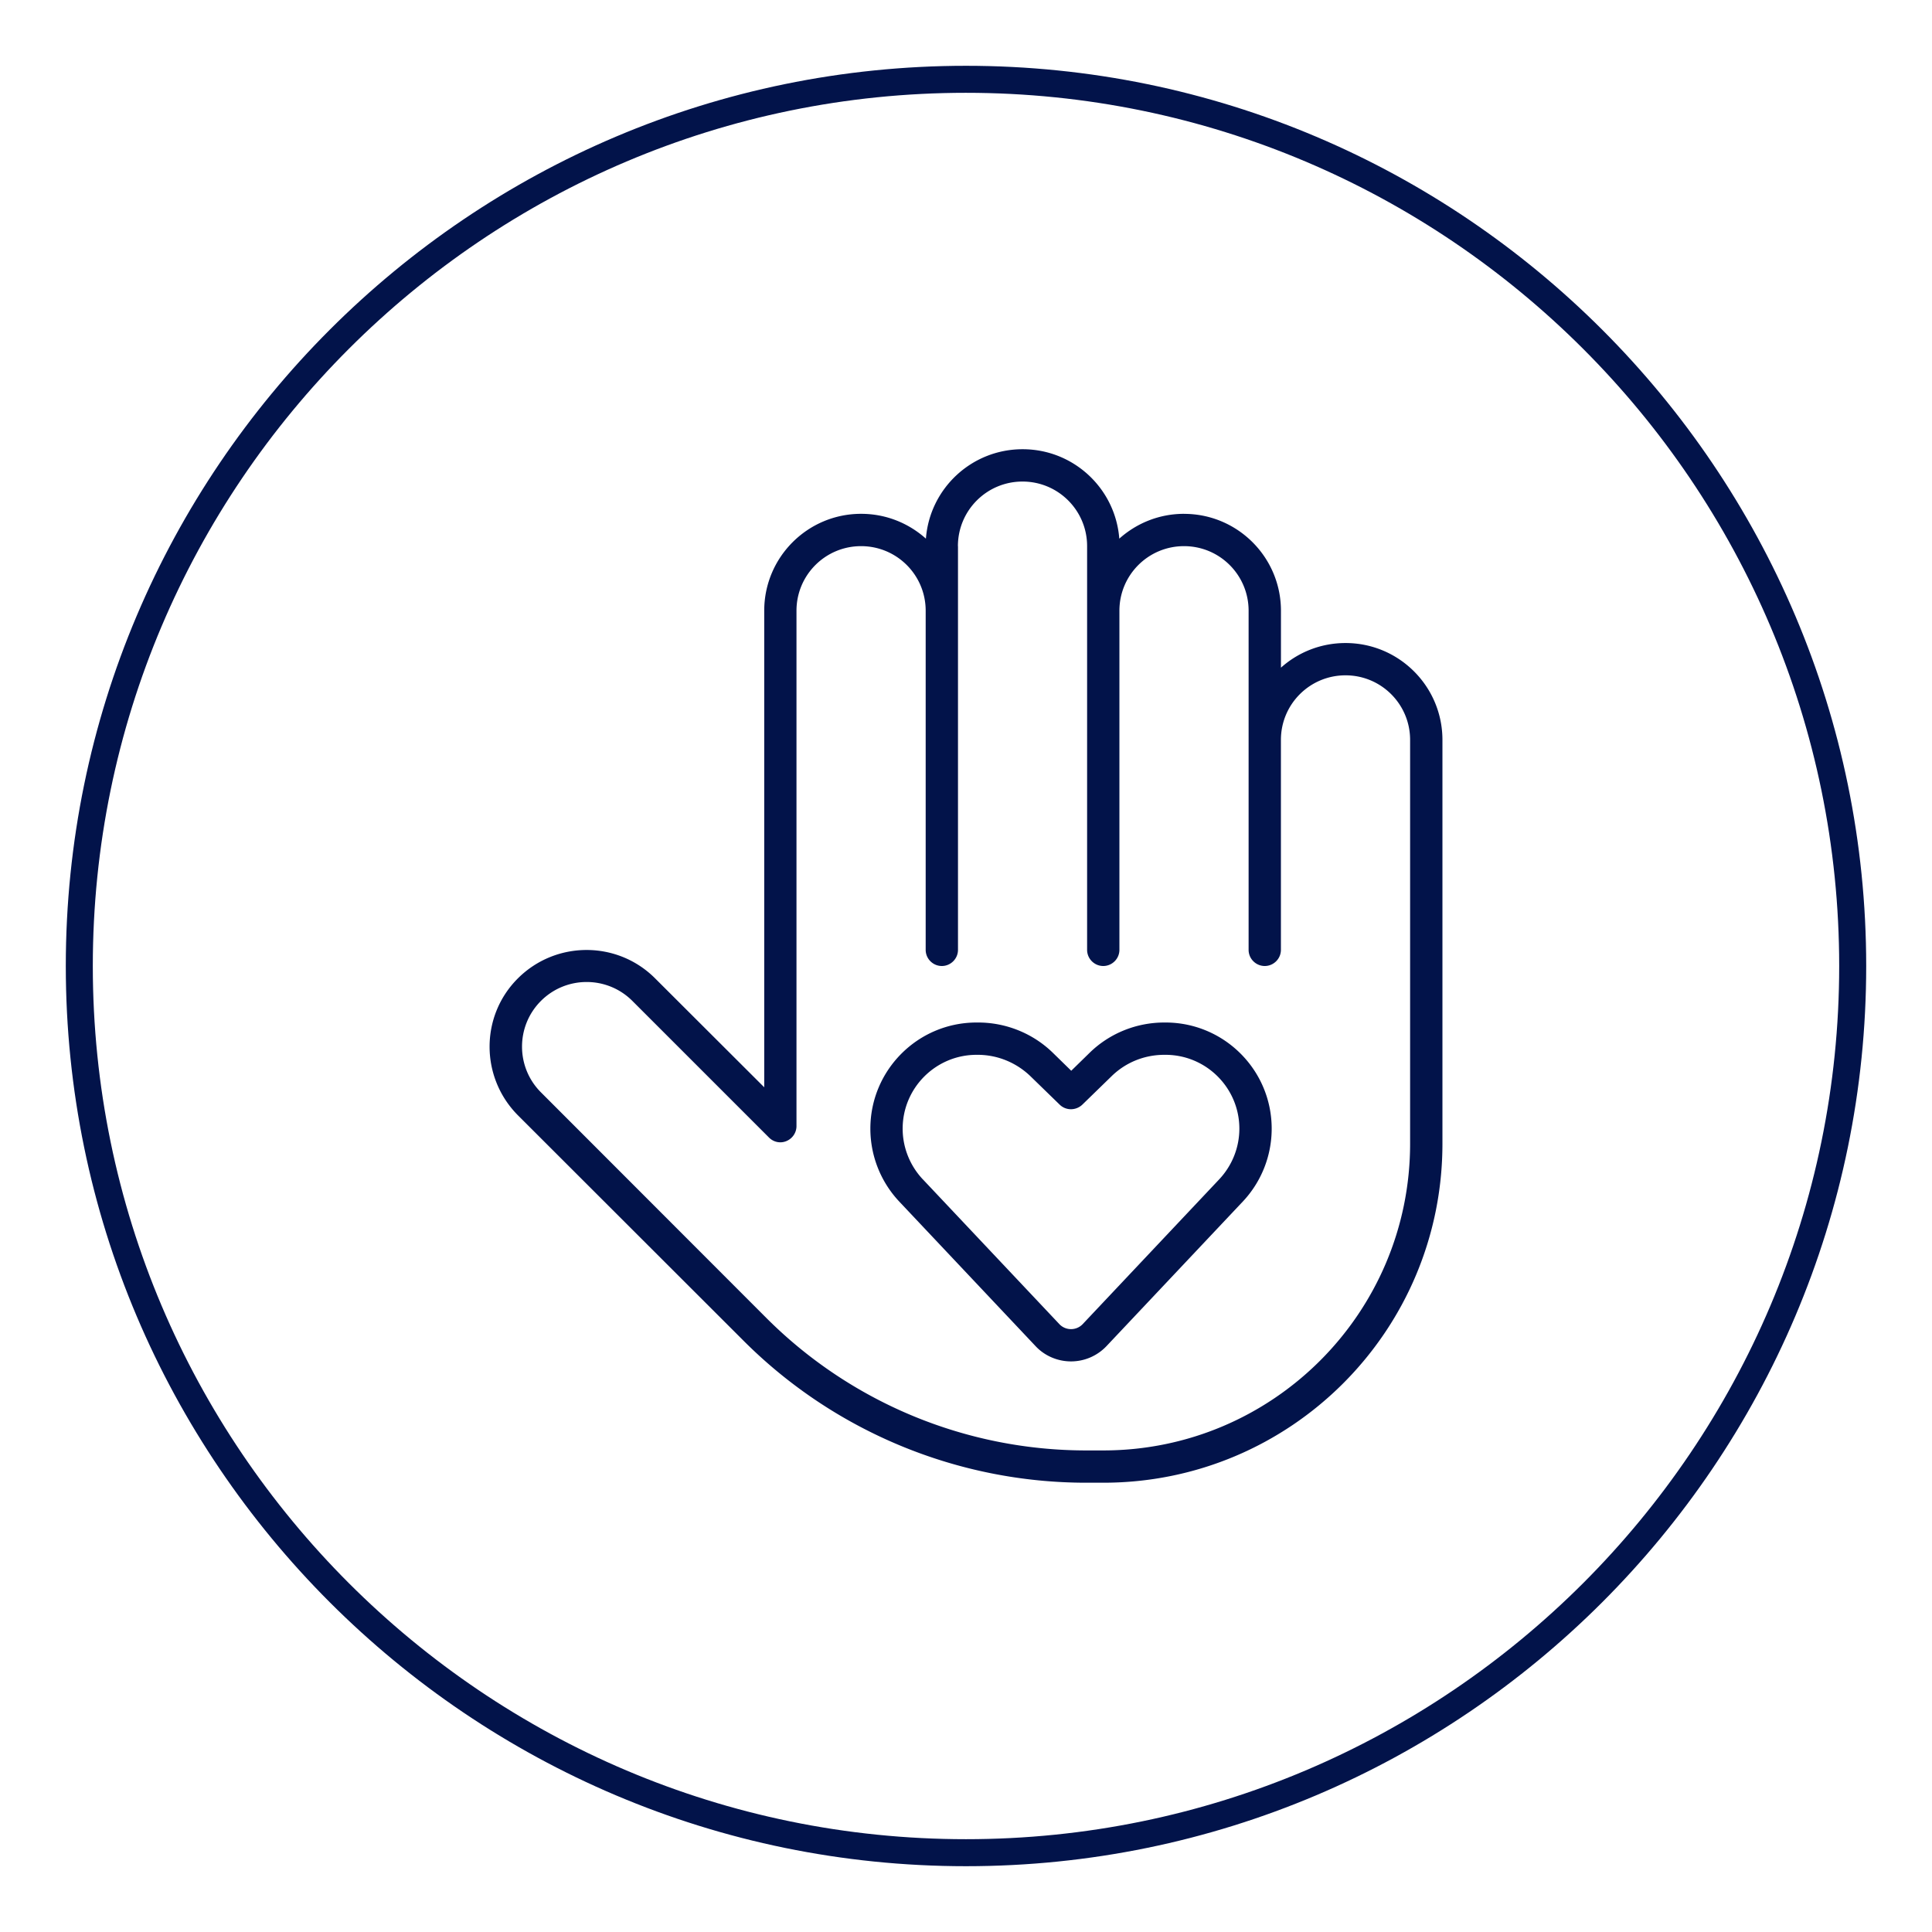
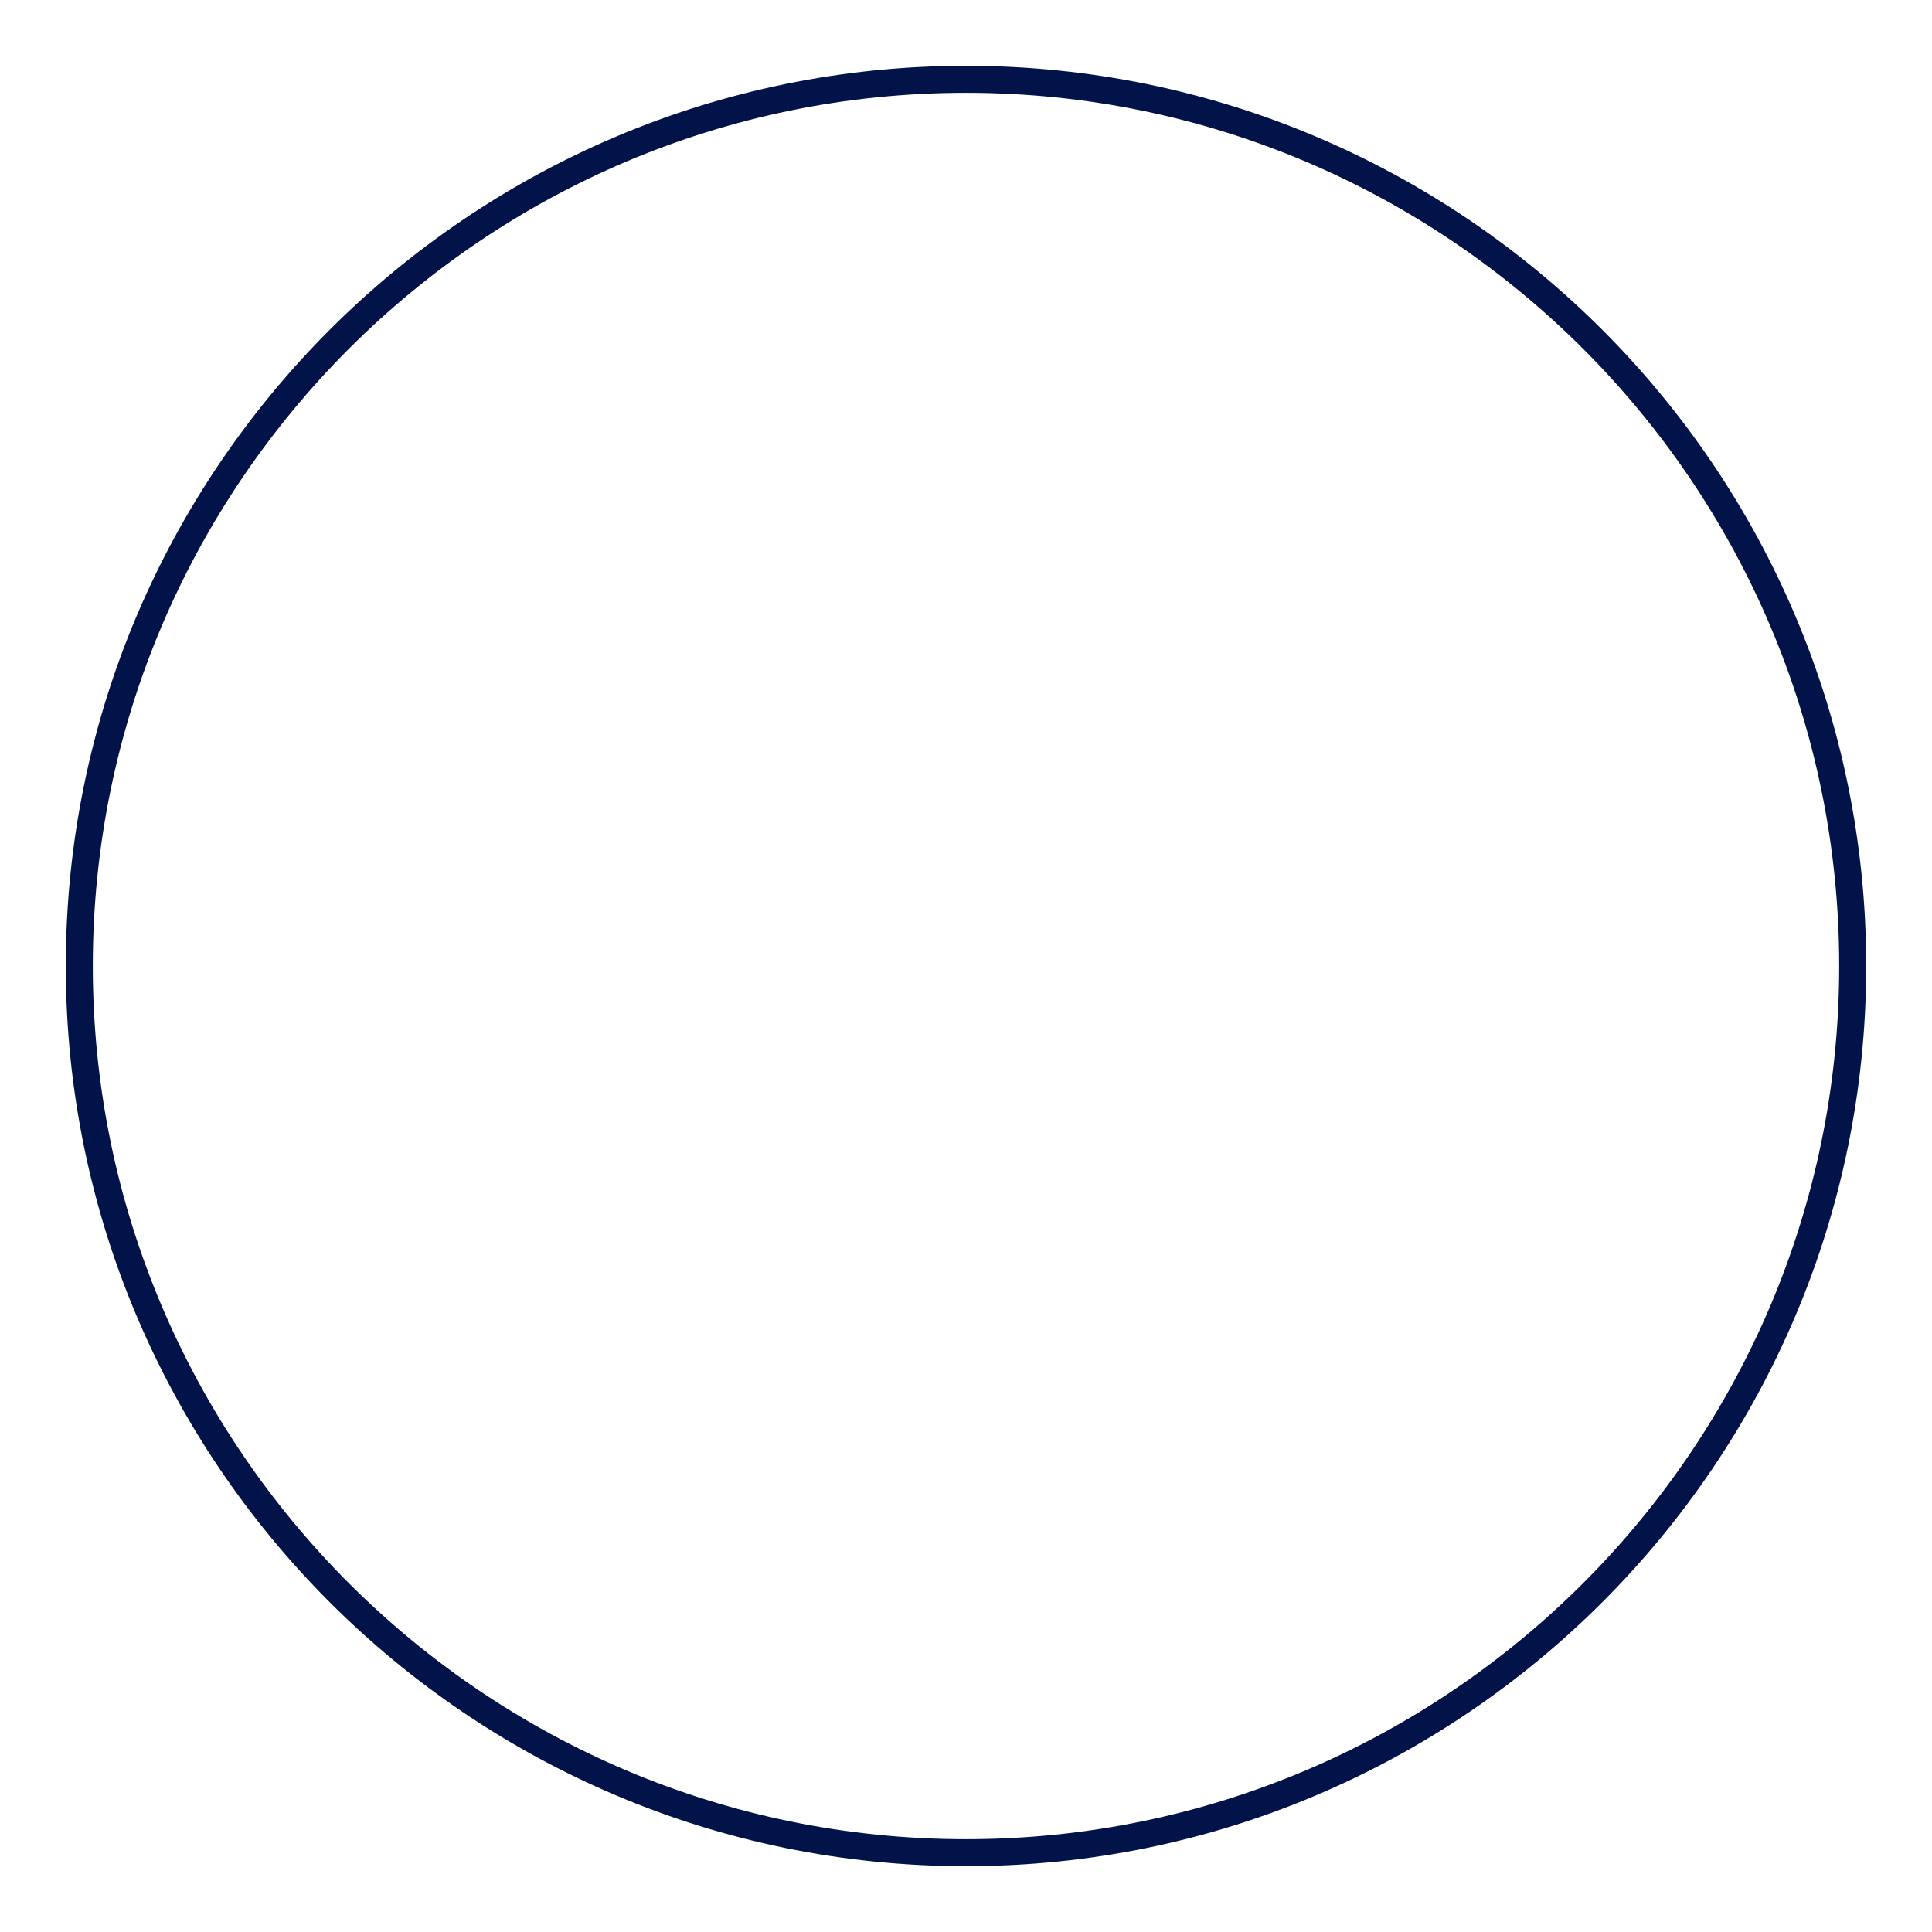
<svg xmlns="http://www.w3.org/2000/svg" id="volunteering" viewBox="0 0 1080 1080">
  <defs>
    <style>.cls-1{fill:#02134a}</style>
  </defs>
-   <path d="M661.9 287.25c29.9 0 54.16 24.26 54.16 54.16v31.82c9.59-8.58 22.23-13.77 36.11-13.77 29.9 0 54.16 24.26 54.16 54.16v225.67c0 104.71-84.85 189.56-189.56 189.56h-9.59c-71.76 0-140.71-28.55-191.48-79.32L289.55 623.49c-21.1-21.21-21.21-55.52 0-76.62s55.52-21.1 76.62 0l61.04 60.93V341.39c0-29.9 24.26-54.16 54.16-54.16 13.99 0 26.63 5.3 36.22 13.88 2.14-27.98 25.5-49.99 54.05-49.99s51.9 22 54.05 49.99c9.59-8.58 22.23-13.88 36.22-13.88ZM535.52 305.3v225.67c0 4.96-4.06 9.03-9.03 9.03s-9.03-4.06-9.03-9.03V341.41c0-19.97-16.14-36.11-36.11-36.11s-36.11 16.14-36.11 36.11v288.07c0 3.61-2.14 6.88-5.53 8.35s-7.22.68-9.82-1.92l-76.39-76.39c-14.1-14.1-37.01-14.1-51.11 0s-14.1 37.01 0 51.11l126.04 126.15c47.39 47.39 111.71 74.02 178.73 74.02h9.59c94.67 0 171.51-76.84 171.51-171.51V413.62c0-19.97-16.14-36.11-36.11-36.11s-36.11 16.14-36.11 36.11v117.35c0 4.96-4.06 9.03-9.03 9.03s-9.03-4.06-9.03-9.03V341.41c0-19.97-16.14-36.11-36.11-36.11s-36.11 16.14-36.11 36.11v189.56c0 4.96-4.06 9.03-9.03 9.03s-9.03-4.06-9.03-9.03V305.3c0-19.97-16.14-36.11-36.11-36.11s-36.11 16.14-36.11 36.11Zm10.61 266.29h.68c15.57 0 30.69 6.09 41.86 17.04l10.16 9.93 10.16-9.93c11.17-10.95 26.18-17.04 41.86-17.04h.68c32.72 0 59.35 26.52 59.35 59.35a59.43 59.43 0 0 1-16.14 40.73l-76.28 80.9c-5.19 5.42-12.3 8.46-19.75 8.46s-14.67-3.05-19.75-8.46l-76.28-80.9a59.5 59.5 0 0 1-16.14-40.73c0-32.72 26.52-59.35 59.35-59.35h.23Zm-30.24 87.68 76.28 80.9c1.69 1.81 4.06 2.82 6.54 2.82s4.85-1.02 6.54-2.82l76.28-80.9c7.22-7.67 11.28-17.83 11.28-28.32 0-22.79-18.51-41.3-41.3-41.3h-.68c-10.95 0-21.44 4.17-29.34 11.85l-16.47 16.02c-3.61 3.39-9.14 3.39-12.64 0l-16.47-16.02c-7.9-7.56-18.39-11.85-29.34-11.85h-.68c-22.79 0-41.3 18.51-41.3 41.3 0 10.49 4.06 20.65 11.28 28.32Z" class="cls-1" />
  <path d="M540 1043.22c-277.48 0-503.22-225.74-503.22-503.22S262.52 36.78 540 36.78 1043.22 262.52 1043.22 540 817.48 1043.22 540 1043.22m0-991.34C270.85 51.88 51.88 270.85 51.88 540S270.85 1028.12 540 1028.12 1028.12 809.15 1028.12 540 809.15 51.88 540 51.88" class="cls-1" />
</svg>